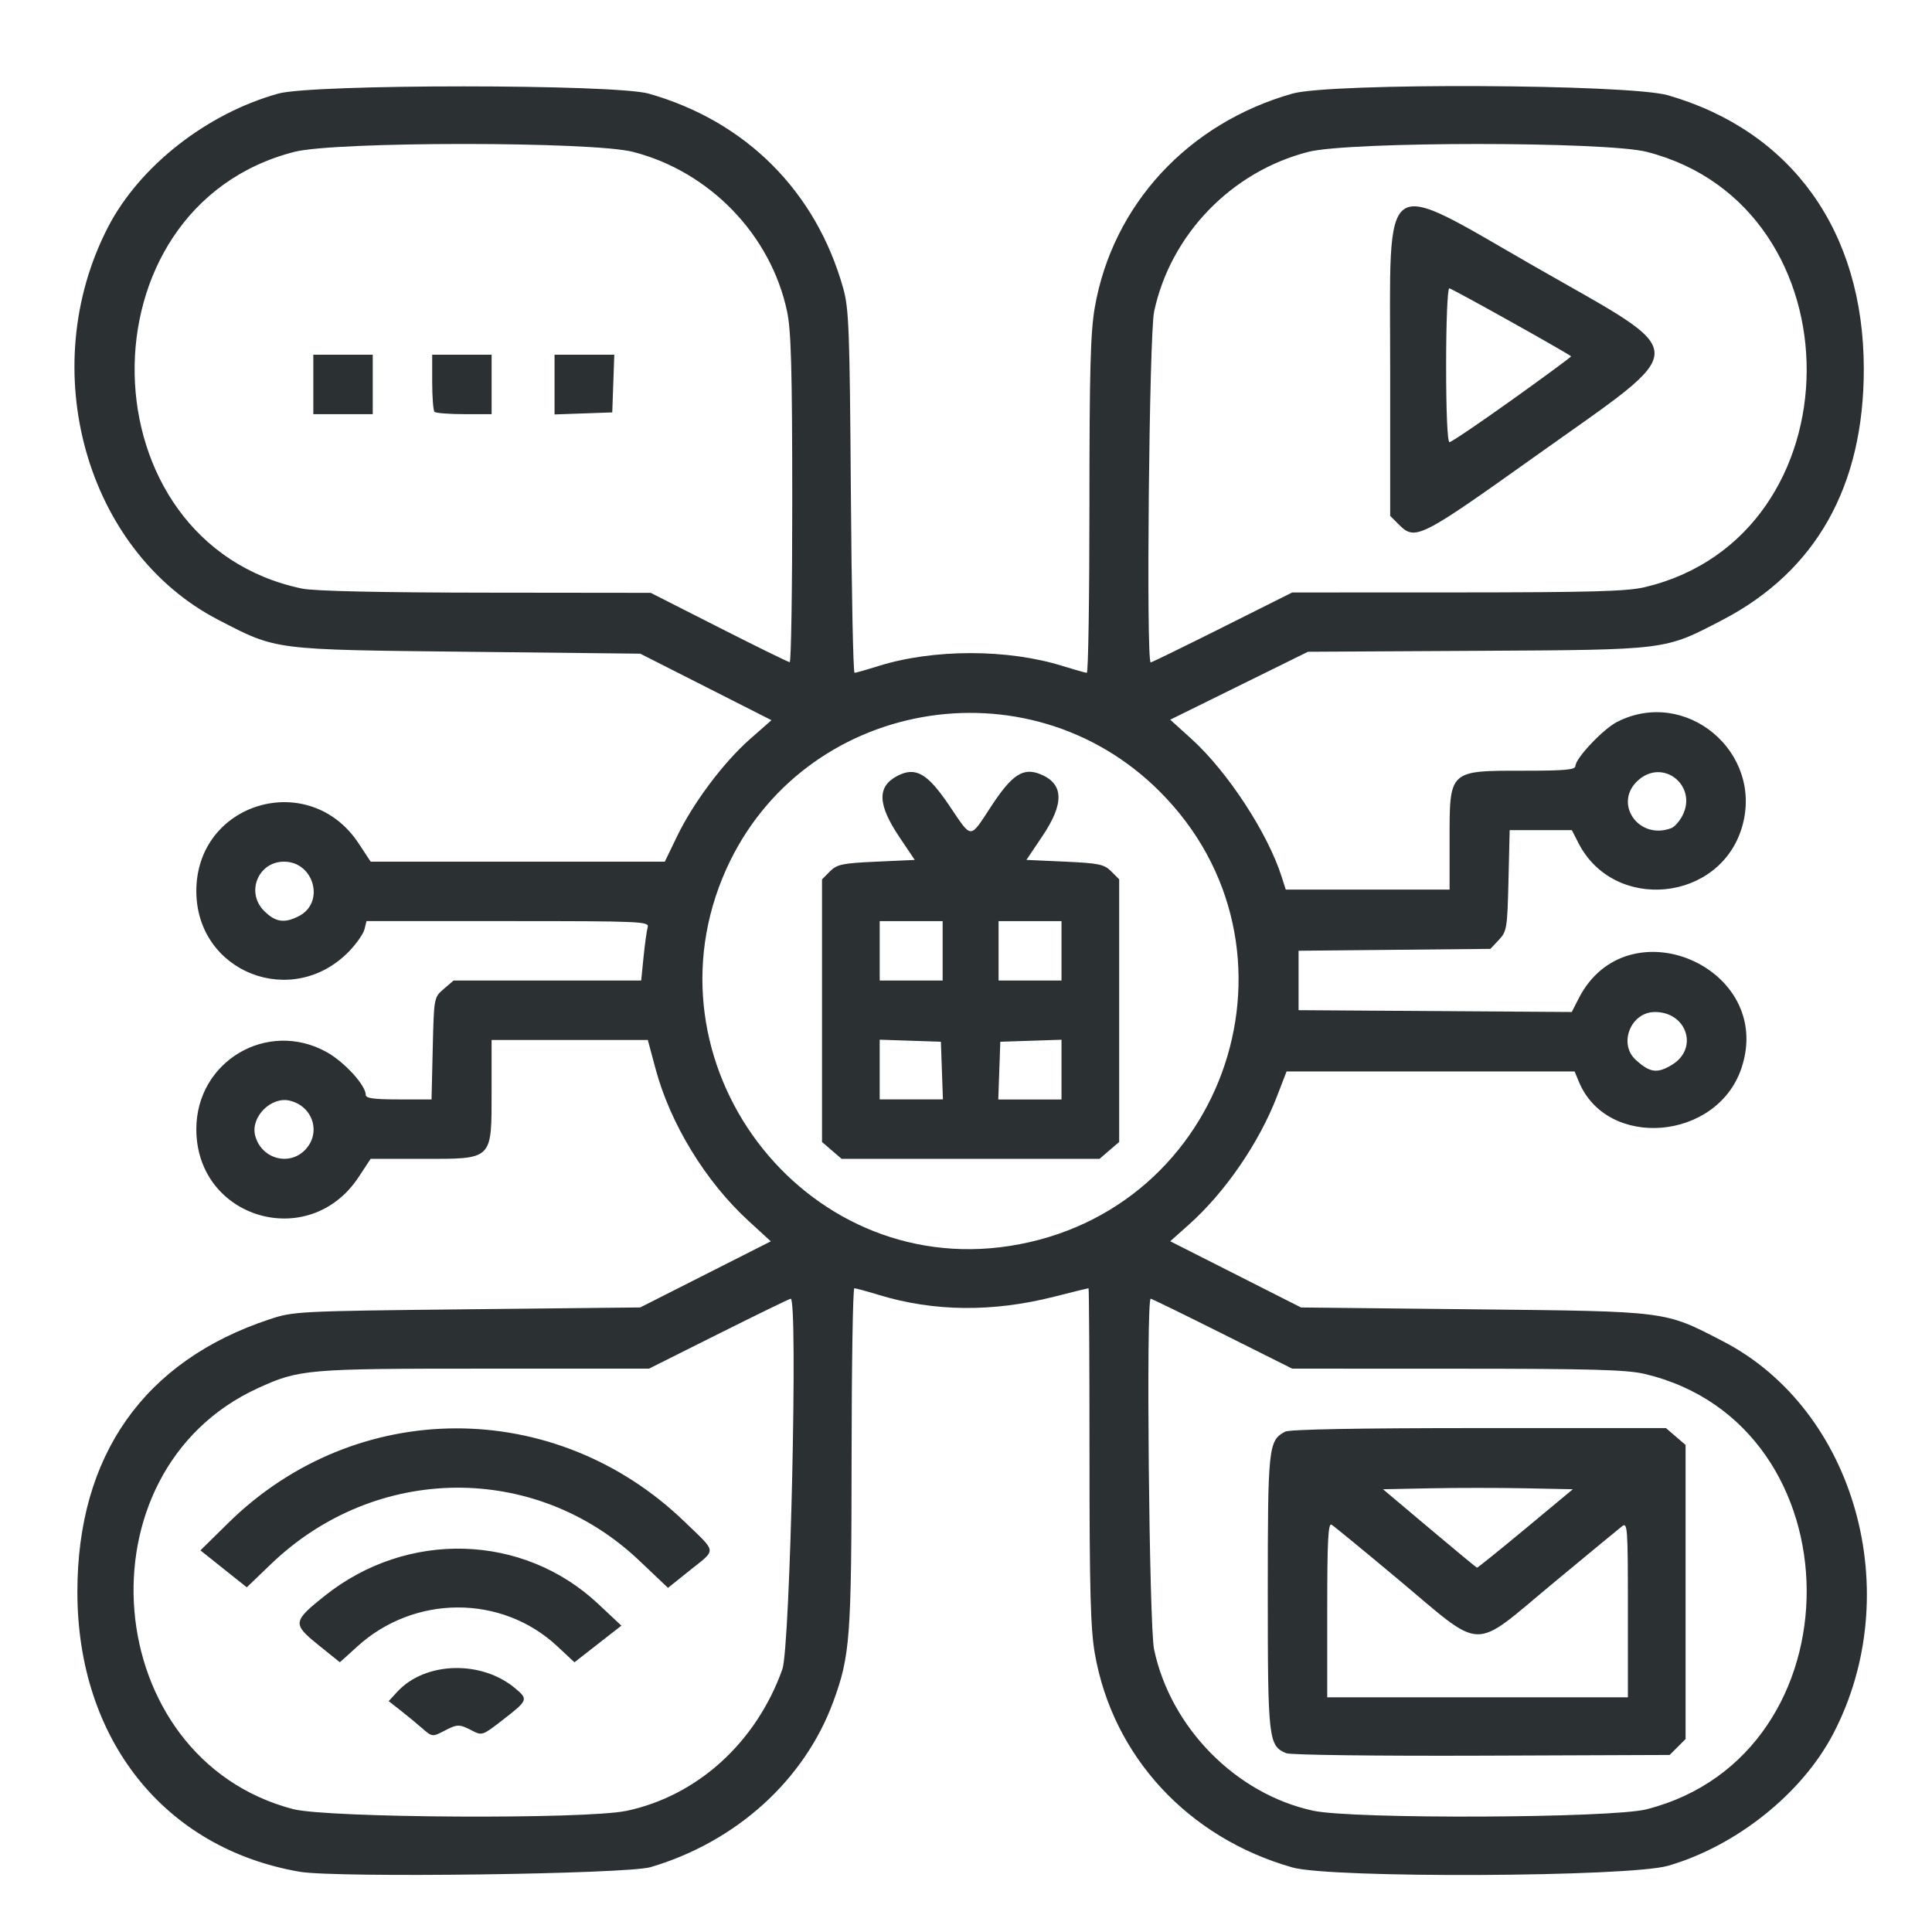
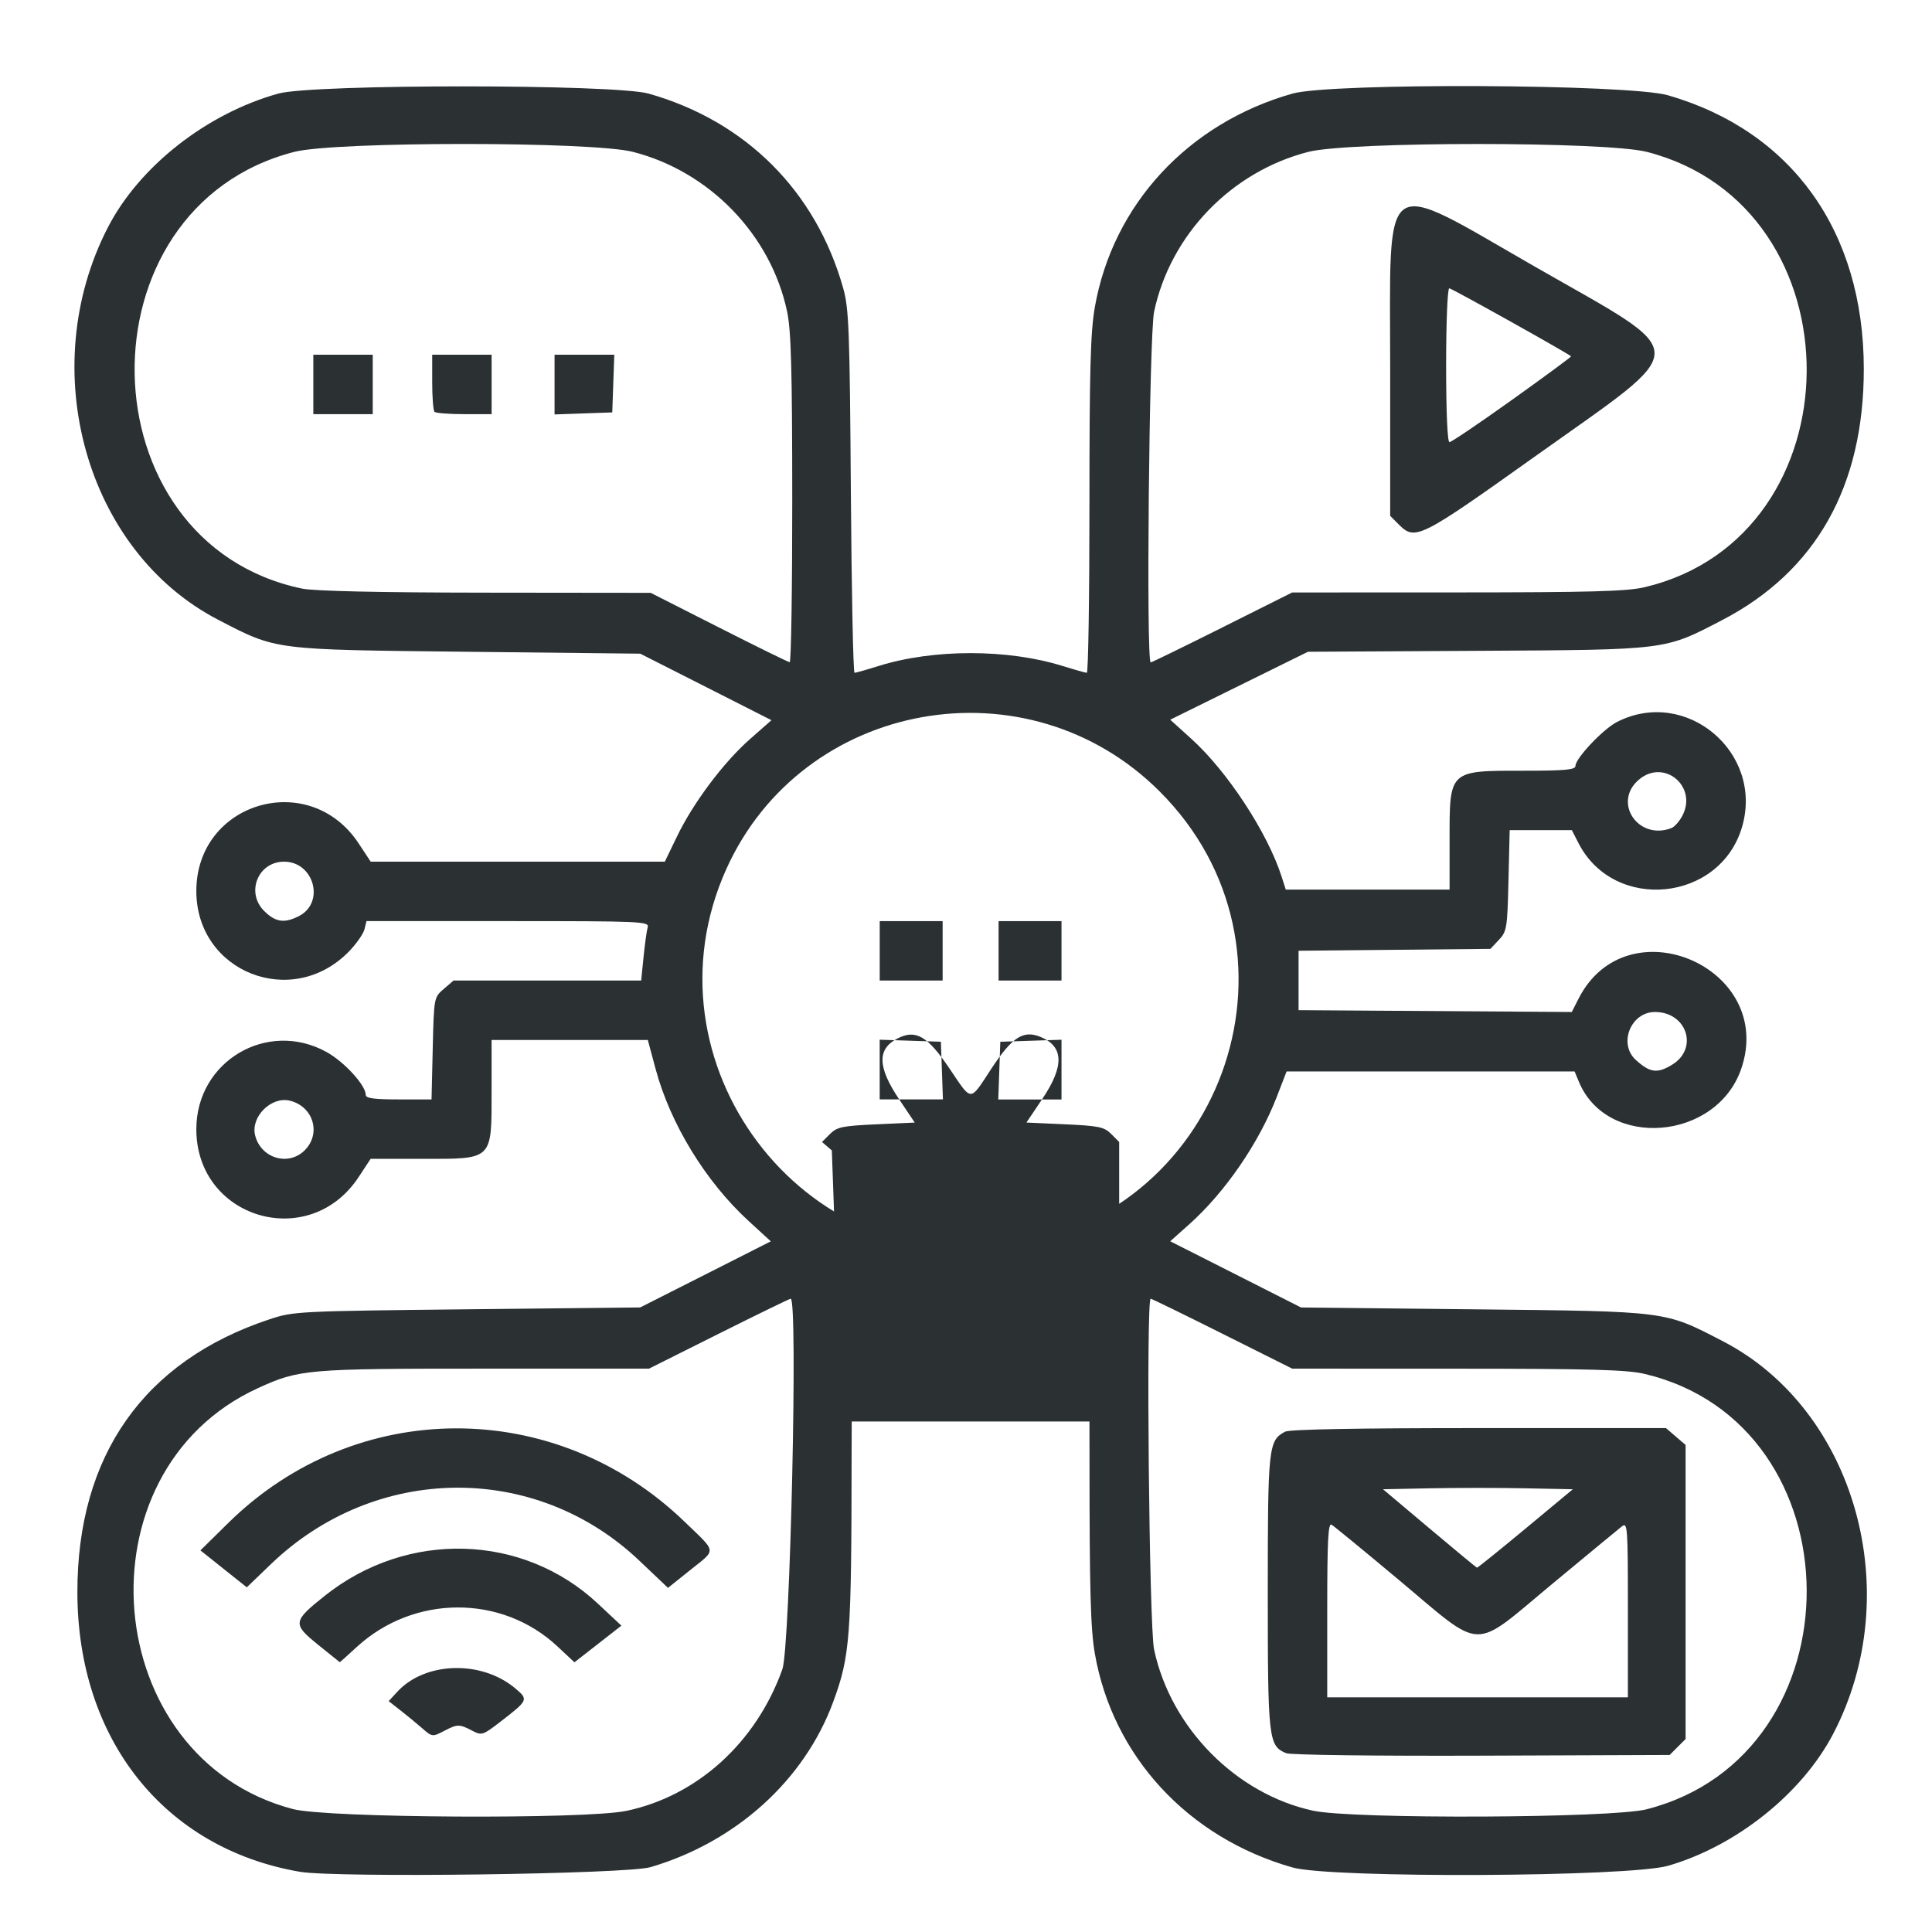
<svg xmlns="http://www.w3.org/2000/svg" xmlns:ns1="http://sodipodi.sourceforge.net/DTD/sodipodi-0.dtd" xmlns:ns2="http://www.inkscape.org/namespaces/inkscape" id="Layer_1" style="enable-background:new 0 0 74 74;" version="1.1" viewBox="0 0 74 74" xml:space="preserve" ns1:docname="icon-11.svg" ns2:version="1.1.2 (b8e25be833, 2022-02-05)">
  <defs id="defs17" />
  <ns1:namedview id="namedview15" pagecolor="#505050" bordercolor="#eeeeee" borderopacity="1" ns2:pageshadow="0" ns2:pageopacity="0" ns2:pagecheckerboard="0" showgrid="false" ns2:zoom="6.3161835" ns2:cx="37.364335" ns2:cy="30.556427" ns2:window-width="1600" ns2:window-height="847" ns2:window-x="-8" ns2:window-y="-8" ns2:window-maximized="1" ns2:current-layer="g12" />
  <style type="text/css" id="style2">
	.st0{fill:#2B3033;}
</style>
  <g id="g12">
-     <path style="fill:#2b3033;fill-opacity:1;stroke-width:0.134" d="M 11.481,71.693 C 6.294,70.8 2.971,66.625 2.964,60.992 c -0.006,-5.24 2.546,-8.867 7.363,-10.461 0.916,-0.303 1.091,-0.312 7.566,-0.382 l 6.629,-0.071 2.501,-1.266 2.501,-1.266 -0.848,-0.777 C 27.028,45.261 25.671,43.04 25.107,40.929 L 24.813,39.834 h -2.992 -2.992 v 1.948 c 0,2.672 0.068,2.605 -2.645,2.605 h -1.988 l -0.462,0.701 c -1.893,2.869 -6.216,1.59 -6.214,-1.839 0.001,-2.601 2.717,-4.209 4.989,-2.954 0.679,0.376 1.5,1.273 1.5,1.641 0,0.131 0.314,0.174 1.26,0.174 h 1.26 l 0.046,-1.954 c 0.046,-1.95 0.047,-1.954 0.422,-2.277 l 0.376,-0.323 h 3.593 3.593 l 0.091,-0.904 c 0.05,-0.497 0.121,-1.009 0.159,-1.138 0.064,-0.22 -0.254,-0.234 -5.35,-0.234 H 14.038 l -0.079,0.317 c -0.044,0.174 -0.309,0.553 -0.589,0.842 -2.174,2.241 -5.84,0.801 -5.85,-2.297 -0.011,-3.419 4.326,-4.702 6.216,-1.839 l 0.462,0.701 h 5.633 5.633 l 0.467,-0.967 c 0.622,-1.289 1.783,-2.837 2.794,-3.727 l 0.824,-0.725 -2.513,-1.274 -2.513,-1.274 -6.629,-0.073 C 10.422,24.882 10.613,24.907 8.363,23.742 3.293,21.118 1.331,14.14 4.134,8.706 5.339,6.37 7.915,4.349 10.661,3.584 c 1.326,-0.369 12.884,-0.367 14.187,0.002 3.722,1.056 6.407,3.743 7.449,7.455 0.219,0.779 0.249,1.595 0.293,7.801 0.027,3.812 0.09,6.929 0.141,6.928 0.051,-0.001 0.462,-0.117 0.913,-0.259 2.105,-0.66 4.958,-0.66 7.063,0 0.451,0.141 0.866,0.258 0.921,0.259 0.055,0.001 0.1,-2.883 0.1,-6.409 0,-5.152 0.04,-6.641 0.205,-7.585 0.686,-3.934 3.572,-7.057 7.57,-8.191 1.479,-0.419 12.892,-0.368 14.388,0.065 4.744,1.372 7.491,5.209 7.497,10.47 0.005,4.502 -1.83,7.761 -5.421,9.629 -2.232,1.16 -2.05,1.138 -9.374,1.179 l -6.495,0.036 -2.638,1.301 -2.638,1.301 0.809,0.732 c 1.382,1.25 2.918,3.595 3.456,5.273 l 0.161,0.502 h 3.137 3.137 v -1.864 c 0,-2.732 -0.046,-2.689 2.873,-2.689 1.553,0 1.948,-0.037 1.948,-0.182 0,-0.292 1.06,-1.414 1.593,-1.686 2.637,-1.346 5.625,1.163 4.789,4.021 -0.841,2.873 -4.898,3.278 -6.263,0.625 l -0.258,-0.502 h -1.19 -1.19 l -0.046,1.931 c -0.043,1.825 -0.064,1.95 -0.369,2.274 l -0.323,0.343 -3.674,0.036 -3.674,0.036 2.4e-5,1.138 2.4e-5,1.138 5.232,0.035 5.232,0.035 0.263,-0.516 c 1.858,-3.642 7.551,-1.191 6.231,2.683 -0.942,2.765 -5.144,3.106 -6.221,0.505 L 60.311,41.039 H 54.795 49.279 l -0.375,0.971 c -0.685,1.772 -1.985,3.663 -3.362,4.891 l -0.72,0.642 2.505,1.268 2.505,1.268 6.629,0.071 c 7.472,0.08 7.273,0.055 9.532,1.224 5.072,2.625 7.042,9.647 4.219,15.042 -1.194,2.282 -3.71,4.292 -6.319,5.047 -1.496,0.433 -12.909,0.485 -14.388,0.065 -3.998,-1.134 -6.884,-4.256 -7.57,-8.191 -0.165,-0.944 -0.205,-2.433 -0.205,-7.585 0,-3.526 -0.016,-6.41 -0.037,-6.41 -0.02,0 -0.61,0.145 -1.31,0.323 -2.361,0.599 -4.605,0.577 -6.717,-0.065 -0.463,-0.141 -0.887,-0.257 -0.943,-0.257 -0.055,-5.34e-4 -0.103,2.907 -0.105,6.46 -0.005,6.929 -0.056,7.616 -0.701,9.373 -1.102,3.003 -3.717,5.372 -6.999,6.34 -0.914,0.27 -12.046,0.416 -13.437,0.177 z m 12.505,-2.331 c 2.721,-0.571 4.976,-2.617 5.98,-5.423 0.3,-0.839 0.601,-14.195 0.32,-14.195 -0.042,0 -1.28,0.603 -2.752,1.339 l -2.676,1.339 h -6.289 c -6.845,0 -7.107,0.023 -8.697,0.751 -6.983,3.2 -6.063,14.177 1.351,16.119 1.312,0.344 11.199,0.397 12.762,0.069 z m -7.837,-3.184 c -0.186,-0.163 -0.545,-0.46 -0.8,-0.659 l -0.462,-0.361 0.331,-0.36 c 1.066,-1.158 3.225,-1.219 4.52,-0.128 0.508,0.428 0.498,0.451 -0.562,1.269 -0.689,0.532 -0.721,0.542 -1.097,0.346 -0.48,-0.25 -0.562,-0.25 -1.038,-0.002 -0.483,0.252 -0.486,0.252 -0.891,-0.105 z m -3.978,-3.191 c -0.973,-0.787 -0.958,-0.888 0.269,-1.865 3.161,-2.517 7.587,-2.389 10.462,0.302 l 0.899,0.842 -0.899,0.702 -0.899,0.702 -0.654,-0.611 c -2.133,-1.995 -5.496,-1.985 -7.684,0.024 -0.352,0.323 -0.645,0.586 -0.651,0.583 -0.006,-0.003 -0.385,-0.308 -0.844,-0.679 z M 8.565,60.091 7.677,59.383 8.738,58.338 c 4.893,-4.821 12.529,-4.84 17.492,-0.044 1.243,1.201 1.224,1.027 0.197,1.851 l -0.841,0.674 -1.104,-1.048 C 20.506,56 14.383,56.06 10.378,59.909 L 9.453,60.798 Z M 63.076,69.298 C 71.289,67.198 71.223,54.564 62.989,52.623 62.314,52.464 60.927,52.425 55.823,52.424 L 49.494,52.422 46.818,51.083 c -1.472,-0.737 -2.706,-1.339 -2.744,-1.339 -0.18,0 -0.059,12.542 0.13,13.434 0.636,3.002 3.141,5.54 6.096,6.177 1.527,0.329 11.44,0.286 12.776,-0.056 z M 49.269,67.153 c -0.683,-0.279 -0.71,-0.517 -0.71,-6.16 0,-5.579 0.025,-5.815 0.662,-6.156 0.167,-0.09 2.765,-0.138 7.423,-0.138 h 7.166 l 0.376,0.323 0.376,0.323 v 5.632 5.632 l -0.305,0.305 -0.305,0.305 -7.194,0.027 c -4.016,0.015 -7.324,-0.026 -7.489,-0.094 z m 13.083,-5.507 c 0,-3.173 -0.013,-3.354 -0.232,-3.18 -0.128,0.101 -1.303,1.071 -2.611,2.156 -3.199,2.652 -2.61,2.668 -5.993,-0.16 -1.29,-1.079 -2.421,-2.007 -2.513,-2.062 -0.132,-0.08 -0.167,0.605 -0.167,3.255 v 3.356 h 5.758 5.758 z m -3.922,-3.097 1.813,-1.507 -1.825,-0.037 c -1.004,-0.02 -2.639,-0.02 -3.635,0 l -1.81,0.037 1.777,1.497 c 0.977,0.823 1.797,1.501 1.822,1.507 0.025,0.005 0.861,-0.669 1.858,-1.497 z M 38.67,47.723 c 8.357,-1.297 11.71,-11.447 5.749,-17.408 -5.063,-5.063 -13.68,-3.517 -16.602,2.978 -3.323,7.387 2.902,15.664 10.853,14.43 z M 31.861,44.064 31.485,43.741 v -5.03 -5.03 l 0.304,-0.305 c 0.27,-0.27 0.472,-0.313 1.776,-0.372 l 1.472,-0.067 -0.592,-0.882 c -0.835,-1.244 -0.856,-1.931 -0.071,-2.338 0.698,-0.361 1.15,-0.101 1.99,1.144 0.878,1.3 0.762,1.299 1.607,0.013 0.799,-1.216 1.225,-1.491 1.888,-1.216 0.888,0.368 0.91,1.114 0.069,2.365 l -0.613,0.913 1.472,0.067 c 1.303,0.059 1.506,0.102 1.776,0.372 l 0.304,0.305 v 5.03 5.03 l -0.376,0.323 -0.376,0.323 h -4.94 -4.94 z m 4.216,-3.058 -0.039,-1.105 -1.172,-0.039 -1.172,-0.039 v 1.143 1.143 h 1.211 1.211 z m 4.581,-0.039 v -1.143 l -1.172,0.039 -1.172,0.039 -0.039,1.105 -0.039,1.105 h 1.211 1.211 z m -4.553,-4.548 v -1.138 h -1.205 -1.205 v 1.138 1.138 h 1.205 1.205 z m 4.553,0 v -1.138 h -1.205 -1.205 v 1.138 1.138 h 1.205 1.205 z m -28.986,7.639 c 0.639,-0.639 0.332,-1.674 -0.563,-1.898 -0.715,-0.18 -1.516,0.616 -1.337,1.328 0.221,0.879 1.275,1.195 1.9,0.57 z m 52.375,-3.278 c 1.02,-0.622 0.564,-2.018 -0.659,-2.018 -0.925,0 -1.413,1.217 -0.734,1.834 0.545,0.496 0.822,0.532 1.393,0.184 z M 11.455,35.085 C 12.457,34.567 12.025,33.004 10.88,33.004 c -0.995,0 -1.473,1.177 -0.765,1.885 0.436,0.436 0.778,0.486 1.34,0.196 z M 64.021,31.716 c 0.119,-0.046 0.309,-0.261 0.421,-0.478 0.58,-1.122 -0.704,-2.187 -1.663,-1.38 -1.029,0.865 -0.037,2.349 1.242,1.859 z M 30.345,19.111 C 30.343,14.148 30.302,12.659 30.147,11.93 29.526,8.996 27.18,6.568 24.241,5.816 22.67,5.414 12.848,5.414 11.277,5.816 2.955,7.945 3.182,20.795 11.572,22.545 c 0.457,0.095 2.96,0.151 7.031,0.155 l 6.321,0.007 2.611,1.325 c 1.436,0.729 2.657,1.328 2.712,1.332 0.055,0.004 0.099,-2.81 0.098,-6.253 z M 12.001,14.725 v -1.138 h 1.138 1.138 v 1.138 1.138 h -1.138 -1.138 z m 4.642,1.049 c -0.049,-0.049 -0.089,-0.561 -0.089,-1.138 v -1.049 h 1.138 1.138 v 1.138 1.138 h -1.049 c -0.577,0 -1.089,-0.04 -1.138,-0.089 z m 4.598,-1.044 v -1.144 h 1.144 1.144 l -0.039,1.105 -0.039,1.105 -1.105,0.039 -1.105,0.039 z m 25.578,9.302 2.676,-1.339 6.329,-0.002 c 5.104,-0.002 6.491,-0.04 7.166,-0.199 8.233,-1.941 8.299,-14.575 0.087,-16.675 -1.571,-0.402 -11.393,-0.402 -12.964,0 -2.949,0.754 -5.283,3.173 -5.908,6.121 -0.189,0.892 -0.31,13.434 -0.13,13.434 0.038,0 1.272,-0.603 2.744,-1.339 z m 6.757,-3.944 -0.329,-0.329 v -5.616 c 0,-7.672 -0.442,-7.361 5.557,-3.922 6.089,3.489 6.088,2.918 0.012,7.246 -4.451,3.171 -4.61,3.251 -5.241,2.62 z m 4.353,-4.783 c 1.254,-0.897 2.265,-1.642 2.248,-1.657 -0.2,-0.162 -4.576,-2.605 -4.666,-2.605 -0.068,0 -0.121,1.286 -0.121,2.946 0,1.806 0.05,2.946 0.129,2.946 0.071,0 1.155,-0.734 2.409,-1.63 z" id="path865" />
+     <path style="fill:#2b3033;fill-opacity:1;stroke-width:0.134" d="M 11.481,71.693 C 6.294,70.8 2.971,66.625 2.964,60.992 c -0.006,-5.24 2.546,-8.867 7.363,-10.461 0.916,-0.303 1.091,-0.312 7.566,-0.382 l 6.629,-0.071 2.501,-1.266 2.501,-1.266 -0.848,-0.777 C 27.028,45.261 25.671,43.04 25.107,40.929 L 24.813,39.834 h -2.992 -2.992 v 1.948 c 0,2.672 0.068,2.605 -2.645,2.605 h -1.988 l -0.462,0.701 c -1.893,2.869 -6.216,1.59 -6.214,-1.839 0.001,-2.601 2.717,-4.209 4.989,-2.954 0.679,0.376 1.5,1.273 1.5,1.641 0,0.131 0.314,0.174 1.26,0.174 h 1.26 l 0.046,-1.954 c 0.046,-1.95 0.047,-1.954 0.422,-2.277 l 0.376,-0.323 h 3.593 3.593 l 0.091,-0.904 c 0.05,-0.497 0.121,-1.009 0.159,-1.138 0.064,-0.22 -0.254,-0.234 -5.35,-0.234 H 14.038 l -0.079,0.317 c -0.044,0.174 -0.309,0.553 -0.589,0.842 -2.174,2.241 -5.84,0.801 -5.85,-2.297 -0.011,-3.419 4.326,-4.702 6.216,-1.839 l 0.462,0.701 h 5.633 5.633 l 0.467,-0.967 c 0.622,-1.289 1.783,-2.837 2.794,-3.727 l 0.824,-0.725 -2.513,-1.274 -2.513,-1.274 -6.629,-0.073 C 10.422,24.882 10.613,24.907 8.363,23.742 3.293,21.118 1.331,14.14 4.134,8.706 5.339,6.37 7.915,4.349 10.661,3.584 c 1.326,-0.369 12.884,-0.367 14.187,0.002 3.722,1.056 6.407,3.743 7.449,7.455 0.219,0.779 0.249,1.595 0.293,7.801 0.027,3.812 0.09,6.929 0.141,6.928 0.051,-0.001 0.462,-0.117 0.913,-0.259 2.105,-0.66 4.958,-0.66 7.063,0 0.451,0.141 0.866,0.258 0.921,0.259 0.055,0.001 0.1,-2.883 0.1,-6.409 0,-5.152 0.04,-6.641 0.205,-7.585 0.686,-3.934 3.572,-7.057 7.57,-8.191 1.479,-0.419 12.892,-0.368 14.388,0.065 4.744,1.372 7.491,5.209 7.497,10.47 0.005,4.502 -1.83,7.761 -5.421,9.629 -2.232,1.16 -2.05,1.138 -9.374,1.179 l -6.495,0.036 -2.638,1.301 -2.638,1.301 0.809,0.732 c 1.382,1.25 2.918,3.595 3.456,5.273 l 0.161,0.502 h 3.137 3.137 v -1.864 c 0,-2.732 -0.046,-2.689 2.873,-2.689 1.553,0 1.948,-0.037 1.948,-0.182 0,-0.292 1.06,-1.414 1.593,-1.686 2.637,-1.346 5.625,1.163 4.789,4.021 -0.841,2.873 -4.898,3.278 -6.263,0.625 l -0.258,-0.502 h -1.19 -1.19 l -0.046,1.931 c -0.043,1.825 -0.064,1.95 -0.369,2.274 l -0.323,0.343 -3.674,0.036 -3.674,0.036 2.4e-5,1.138 2.4e-5,1.138 5.232,0.035 5.232,0.035 0.263,-0.516 c 1.858,-3.642 7.551,-1.191 6.231,2.683 -0.942,2.765 -5.144,3.106 -6.221,0.505 L 60.311,41.039 H 54.795 49.279 l -0.375,0.971 c -0.685,1.772 -1.985,3.663 -3.362,4.891 l -0.72,0.642 2.505,1.268 2.505,1.268 6.629,0.071 c 7.472,0.08 7.273,0.055 9.532,1.224 5.072,2.625 7.042,9.647 4.219,15.042 -1.194,2.282 -3.71,4.292 -6.319,5.047 -1.496,0.433 -12.909,0.485 -14.388,0.065 -3.998,-1.134 -6.884,-4.256 -7.57,-8.191 -0.165,-0.944 -0.205,-2.433 -0.205,-7.585 0,-3.526 -0.016,-6.41 -0.037,-6.41 -0.02,0 -0.61,0.145 -1.31,0.323 -2.361,0.599 -4.605,0.577 -6.717,-0.065 -0.463,-0.141 -0.887,-0.257 -0.943,-0.257 -0.055,-5.34e-4 -0.103,2.907 -0.105,6.46 -0.005,6.929 -0.056,7.616 -0.701,9.373 -1.102,3.003 -3.717,5.372 -6.999,6.34 -0.914,0.27 -12.046,0.416 -13.437,0.177 z m 12.505,-2.331 c 2.721,-0.571 4.976,-2.617 5.98,-5.423 0.3,-0.839 0.601,-14.195 0.32,-14.195 -0.042,0 -1.28,0.603 -2.752,1.339 l -2.676,1.339 h -6.289 c -6.845,0 -7.107,0.023 -8.697,0.751 -6.983,3.2 -6.063,14.177 1.351,16.119 1.312,0.344 11.199,0.397 12.762,0.069 z m -7.837,-3.184 c -0.186,-0.163 -0.545,-0.46 -0.8,-0.659 l -0.462,-0.361 0.331,-0.36 c 1.066,-1.158 3.225,-1.219 4.52,-0.128 0.508,0.428 0.498,0.451 -0.562,1.269 -0.689,0.532 -0.721,0.542 -1.097,0.346 -0.48,-0.25 -0.562,-0.25 -1.038,-0.002 -0.483,0.252 -0.486,0.252 -0.891,-0.105 z m -3.978,-3.191 c -0.973,-0.787 -0.958,-0.888 0.269,-1.865 3.161,-2.517 7.587,-2.389 10.462,0.302 l 0.899,0.842 -0.899,0.702 -0.899,0.702 -0.654,-0.611 c -2.133,-1.995 -5.496,-1.985 -7.684,0.024 -0.352,0.323 -0.645,0.586 -0.651,0.583 -0.006,-0.003 -0.385,-0.308 -0.844,-0.679 z M 8.565,60.091 7.677,59.383 8.738,58.338 c 4.893,-4.821 12.529,-4.84 17.492,-0.044 1.243,1.201 1.224,1.027 0.197,1.851 l -0.841,0.674 -1.104,-1.048 C 20.506,56 14.383,56.06 10.378,59.909 L 9.453,60.798 Z M 63.076,69.298 C 71.289,67.198 71.223,54.564 62.989,52.623 62.314,52.464 60.927,52.425 55.823,52.424 L 49.494,52.422 46.818,51.083 c -1.472,-0.737 -2.706,-1.339 -2.744,-1.339 -0.18,0 -0.059,12.542 0.13,13.434 0.636,3.002 3.141,5.54 6.096,6.177 1.527,0.329 11.44,0.286 12.776,-0.056 z M 49.269,67.153 c -0.683,-0.279 -0.71,-0.517 -0.71,-6.16 0,-5.579 0.025,-5.815 0.662,-6.156 0.167,-0.09 2.765,-0.138 7.423,-0.138 h 7.166 l 0.376,0.323 0.376,0.323 v 5.632 5.632 l -0.305,0.305 -0.305,0.305 -7.194,0.027 c -4.016,0.015 -7.324,-0.026 -7.489,-0.094 z m 13.083,-5.507 c 0,-3.173 -0.013,-3.354 -0.232,-3.18 -0.128,0.101 -1.303,1.071 -2.611,2.156 -3.199,2.652 -2.61,2.668 -5.993,-0.16 -1.29,-1.079 -2.421,-2.007 -2.513,-2.062 -0.132,-0.08 -0.167,0.605 -0.167,3.255 v 3.356 h 5.758 5.758 z m -3.922,-3.097 1.813,-1.507 -1.825,-0.037 c -1.004,-0.02 -2.639,-0.02 -3.635,0 l -1.81,0.037 1.777,1.497 c 0.977,0.823 1.797,1.501 1.822,1.507 0.025,0.005 0.861,-0.669 1.858,-1.497 z M 38.67,47.723 c 8.357,-1.297 11.71,-11.447 5.749,-17.408 -5.063,-5.063 -13.68,-3.517 -16.602,2.978 -3.323,7.387 2.902,15.664 10.853,14.43 z M 31.861,44.064 31.485,43.741 l 0.304,-0.305 c 0.27,-0.27 0.472,-0.313 1.776,-0.372 l 1.472,-0.067 -0.592,-0.882 c -0.835,-1.244 -0.856,-1.931 -0.071,-2.338 0.698,-0.361 1.15,-0.101 1.99,1.144 0.878,1.3 0.762,1.299 1.607,0.013 0.799,-1.216 1.225,-1.491 1.888,-1.216 0.888,0.368 0.91,1.114 0.069,2.365 l -0.613,0.913 1.472,0.067 c 1.303,0.059 1.506,0.102 1.776,0.372 l 0.304,0.305 v 5.03 5.03 l -0.376,0.323 -0.376,0.323 h -4.94 -4.94 z m 4.216,-3.058 -0.039,-1.105 -1.172,-0.039 -1.172,-0.039 v 1.143 1.143 h 1.211 1.211 z m 4.581,-0.039 v -1.143 l -1.172,0.039 -1.172,0.039 -0.039,1.105 -0.039,1.105 h 1.211 1.211 z m -4.553,-4.548 v -1.138 h -1.205 -1.205 v 1.138 1.138 h 1.205 1.205 z m 4.553,0 v -1.138 h -1.205 -1.205 v 1.138 1.138 h 1.205 1.205 z m -28.986,7.639 c 0.639,-0.639 0.332,-1.674 -0.563,-1.898 -0.715,-0.18 -1.516,0.616 -1.337,1.328 0.221,0.879 1.275,1.195 1.9,0.57 z m 52.375,-3.278 c 1.02,-0.622 0.564,-2.018 -0.659,-2.018 -0.925,0 -1.413,1.217 -0.734,1.834 0.545,0.496 0.822,0.532 1.393,0.184 z M 11.455,35.085 C 12.457,34.567 12.025,33.004 10.88,33.004 c -0.995,0 -1.473,1.177 -0.765,1.885 0.436,0.436 0.778,0.486 1.34,0.196 z M 64.021,31.716 c 0.119,-0.046 0.309,-0.261 0.421,-0.478 0.58,-1.122 -0.704,-2.187 -1.663,-1.38 -1.029,0.865 -0.037,2.349 1.242,1.859 z M 30.345,19.111 C 30.343,14.148 30.302,12.659 30.147,11.93 29.526,8.996 27.18,6.568 24.241,5.816 22.67,5.414 12.848,5.414 11.277,5.816 2.955,7.945 3.182,20.795 11.572,22.545 c 0.457,0.095 2.96,0.151 7.031,0.155 l 6.321,0.007 2.611,1.325 c 1.436,0.729 2.657,1.328 2.712,1.332 0.055,0.004 0.099,-2.81 0.098,-6.253 z M 12.001,14.725 v -1.138 h 1.138 1.138 v 1.138 1.138 h -1.138 -1.138 z m 4.642,1.049 c -0.049,-0.049 -0.089,-0.561 -0.089,-1.138 v -1.049 h 1.138 1.138 v 1.138 1.138 h -1.049 c -0.577,0 -1.089,-0.04 -1.138,-0.089 z m 4.598,-1.044 v -1.144 h 1.144 1.144 l -0.039,1.105 -0.039,1.105 -1.105,0.039 -1.105,0.039 z m 25.578,9.302 2.676,-1.339 6.329,-0.002 c 5.104,-0.002 6.491,-0.04 7.166,-0.199 8.233,-1.941 8.299,-14.575 0.087,-16.675 -1.571,-0.402 -11.393,-0.402 -12.964,0 -2.949,0.754 -5.283,3.173 -5.908,6.121 -0.189,0.892 -0.31,13.434 -0.13,13.434 0.038,0 1.272,-0.603 2.744,-1.339 z m 6.757,-3.944 -0.329,-0.329 v -5.616 c 0,-7.672 -0.442,-7.361 5.557,-3.922 6.089,3.489 6.088,2.918 0.012,7.246 -4.451,3.171 -4.61,3.251 -5.241,2.62 z m 4.353,-4.783 c 1.254,-0.897 2.265,-1.642 2.248,-1.657 -0.2,-0.162 -4.576,-2.605 -4.666,-2.605 -0.068,0 -0.121,1.286 -0.121,2.946 0,1.806 0.05,2.946 0.129,2.946 0.071,0 1.155,-0.734 2.409,-1.63 z" id="path865" />
  </g>
  <style type="text/css" id="style2-9">
	.st0{fill:#2B3033;}
</style>
  <style type="text/css" id="style2-6">
	.st0{fill:#2B3033;}
</style>
  <style type="text/css" id="style2-9-4">
	.st0{fill:#2B3033;}
</style>
</svg>